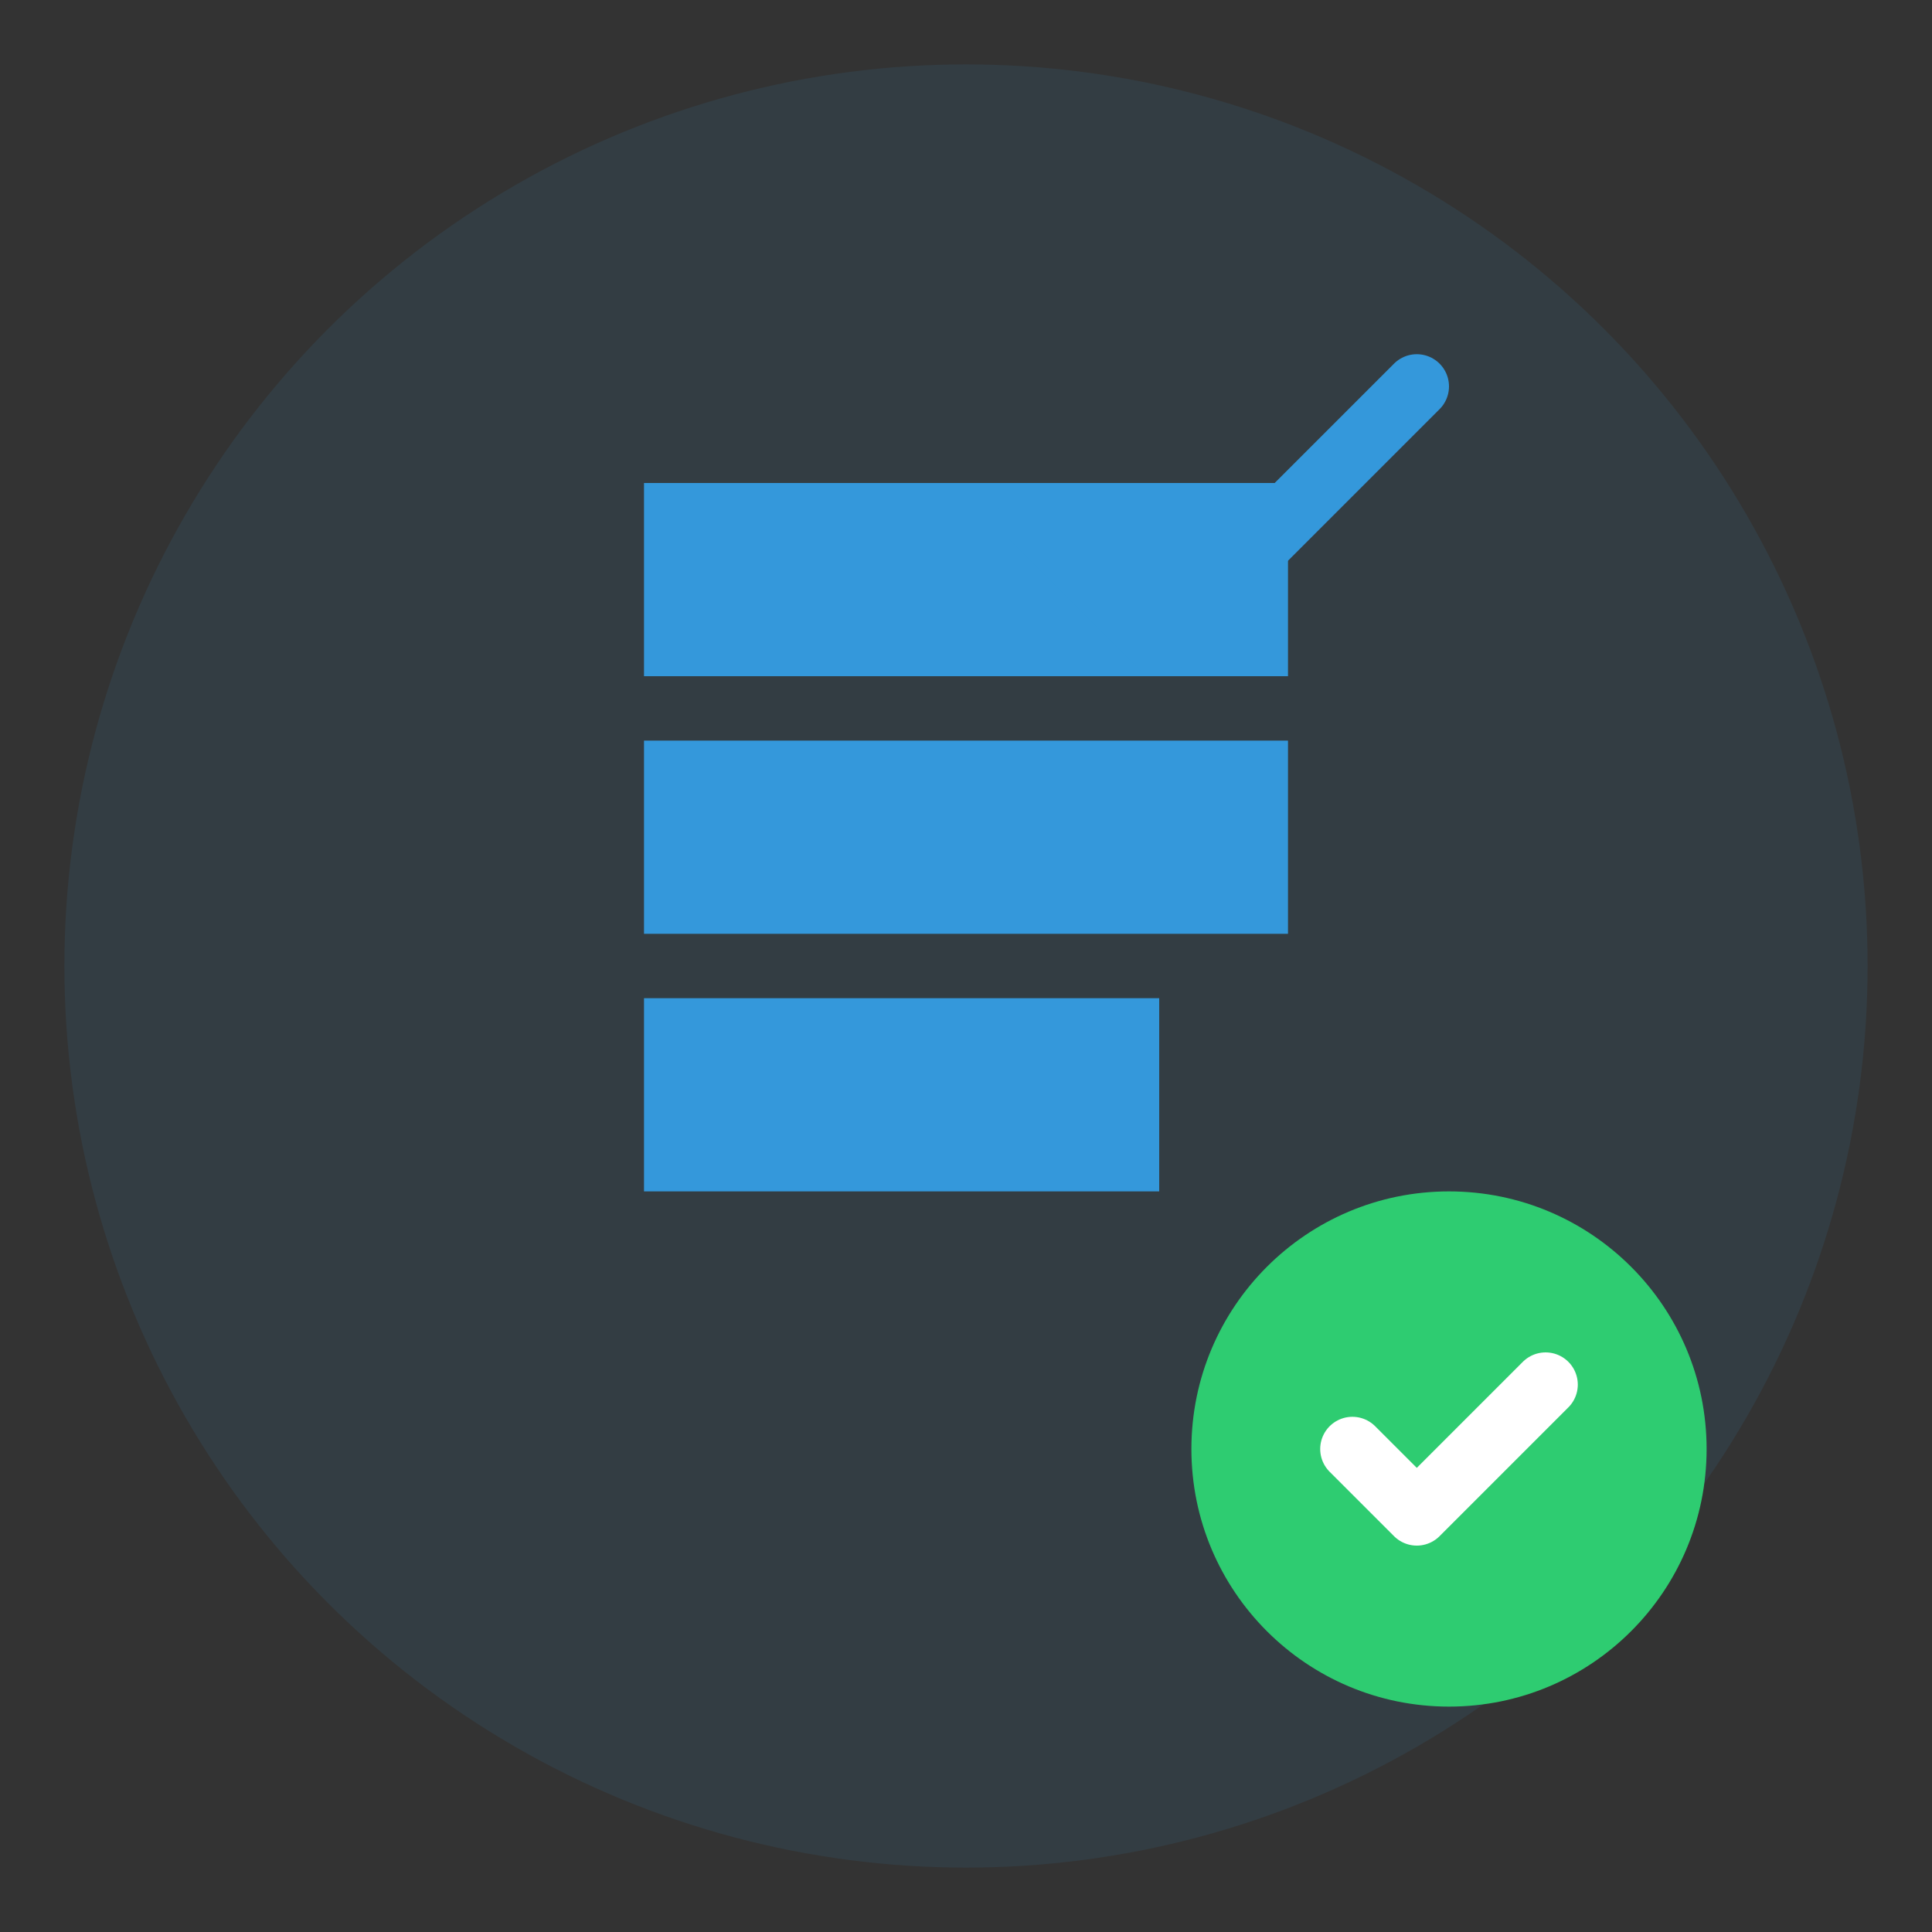
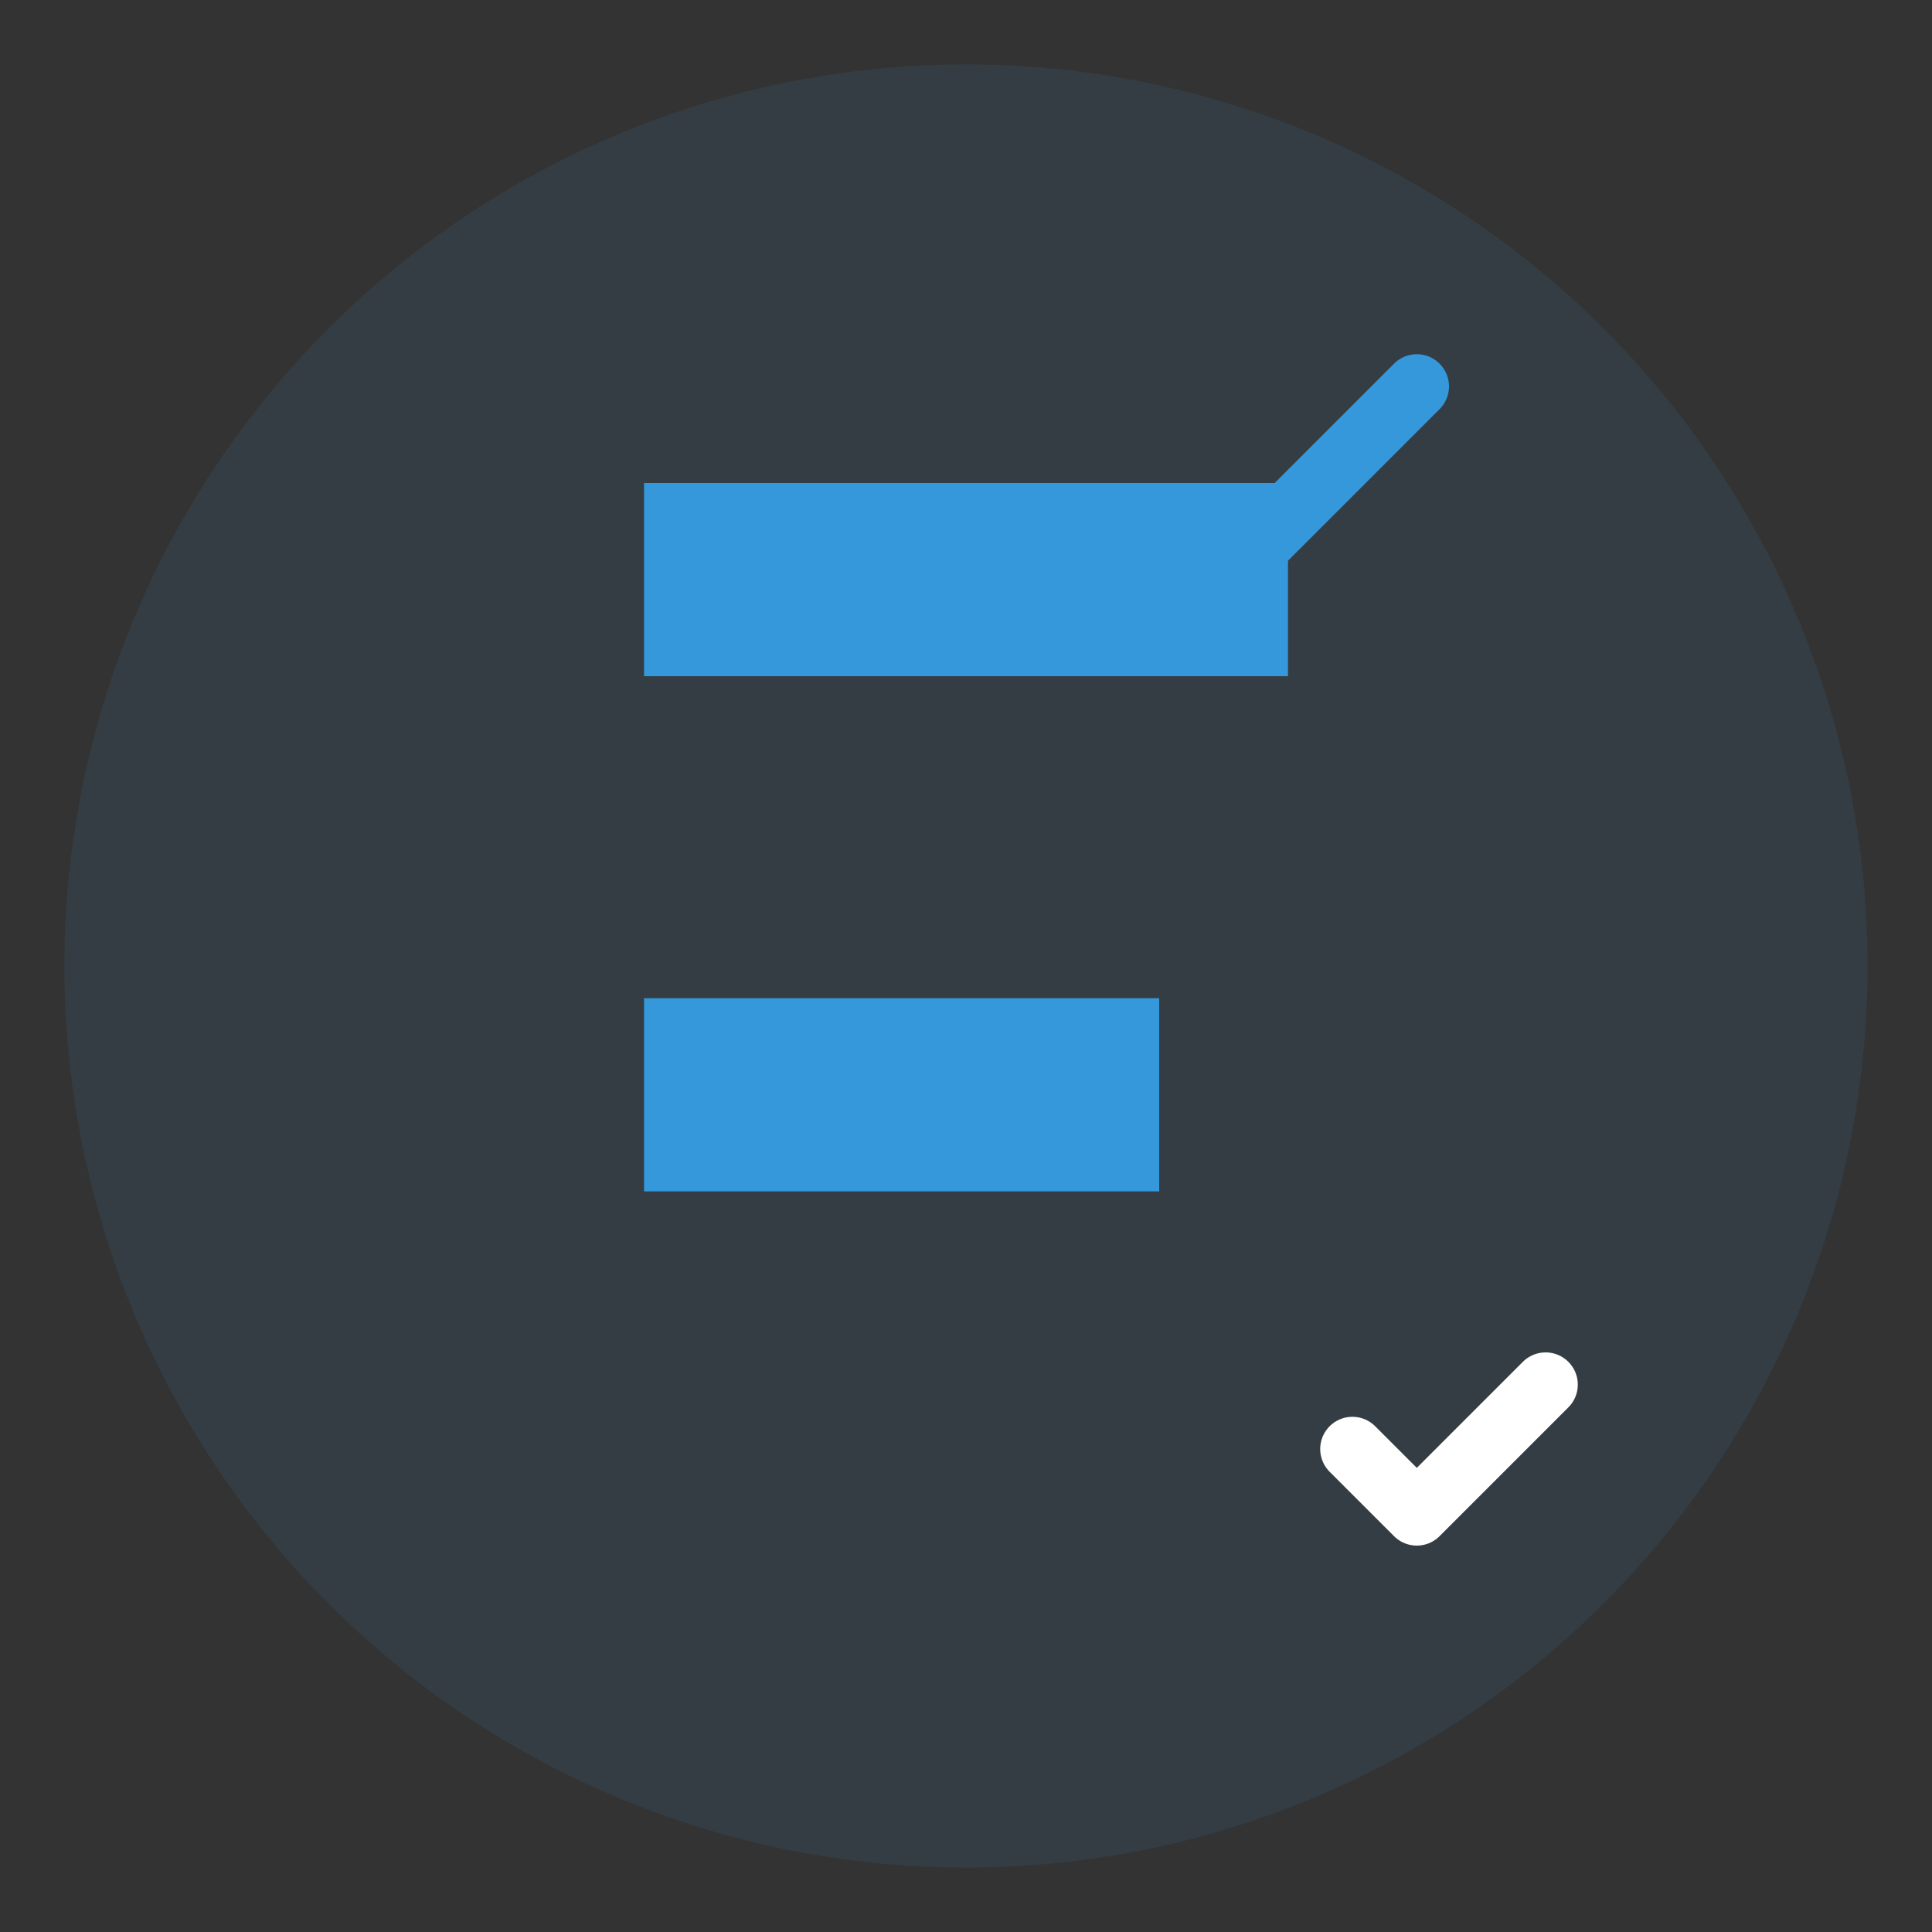
<svg xmlns="http://www.w3.org/2000/svg" width="60" height="60" viewBox="0 0 60 60" fill="none">
  <rect x="0" y="0" width="60" height="60" fill="#333333" stroke="none" />
  <circle cx="30" cy="30" r="28" fill="#3498db" opacity="0.1" />
-   <path d="M20 15h20v6H20v-6zm0 8h20v6H20v-6zm0 8h16v6H20v-6z" fill="#3498db" />
+   <path d="M20 15h20v6H20v-6zm0 8h20v6v-6zm0 8h16v6H20v-6z" fill="#3498db" />
  <path d="M44 12l-8 8-4-4" stroke="#3498db" stroke-width="2" stroke-linecap="round" stroke-linejoin="round" />
-   <circle cx="45" cy="45" r="8" fill="#2ecc71" />
  <path d="M42 45l2 2 4-4" stroke="white" stroke-width="2" stroke-linecap="round" stroke-linejoin="round" />
</svg>